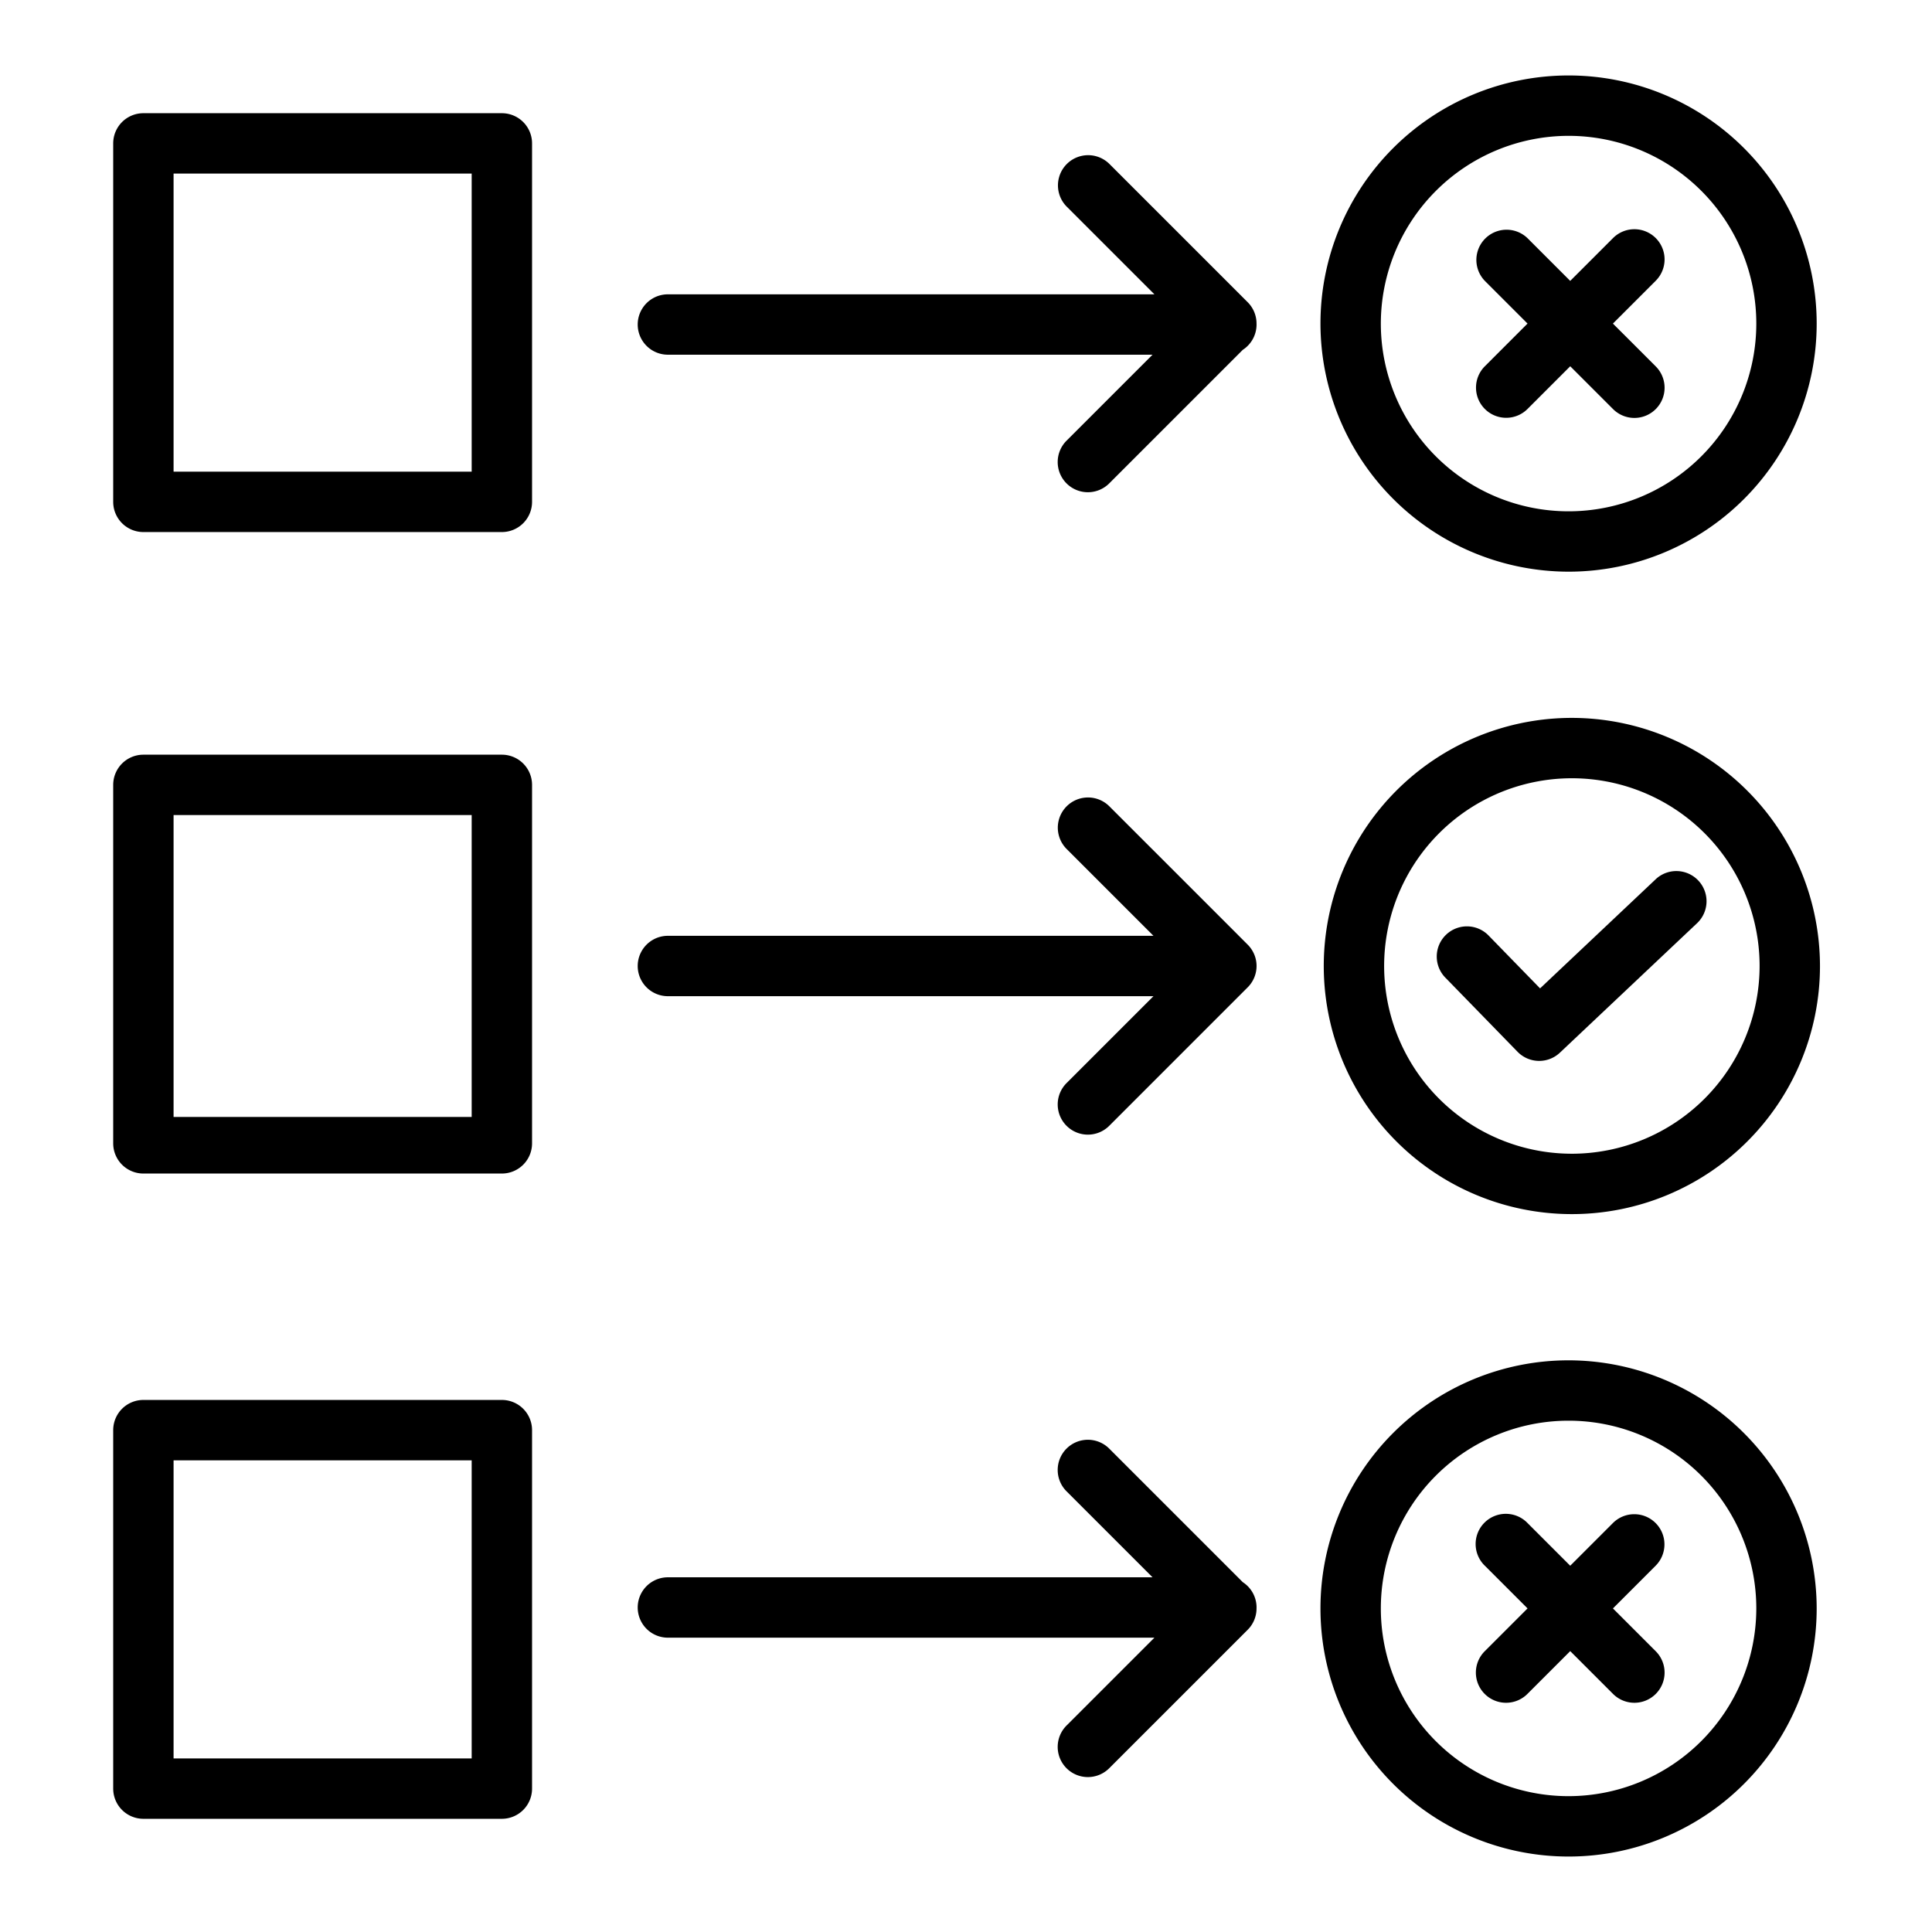
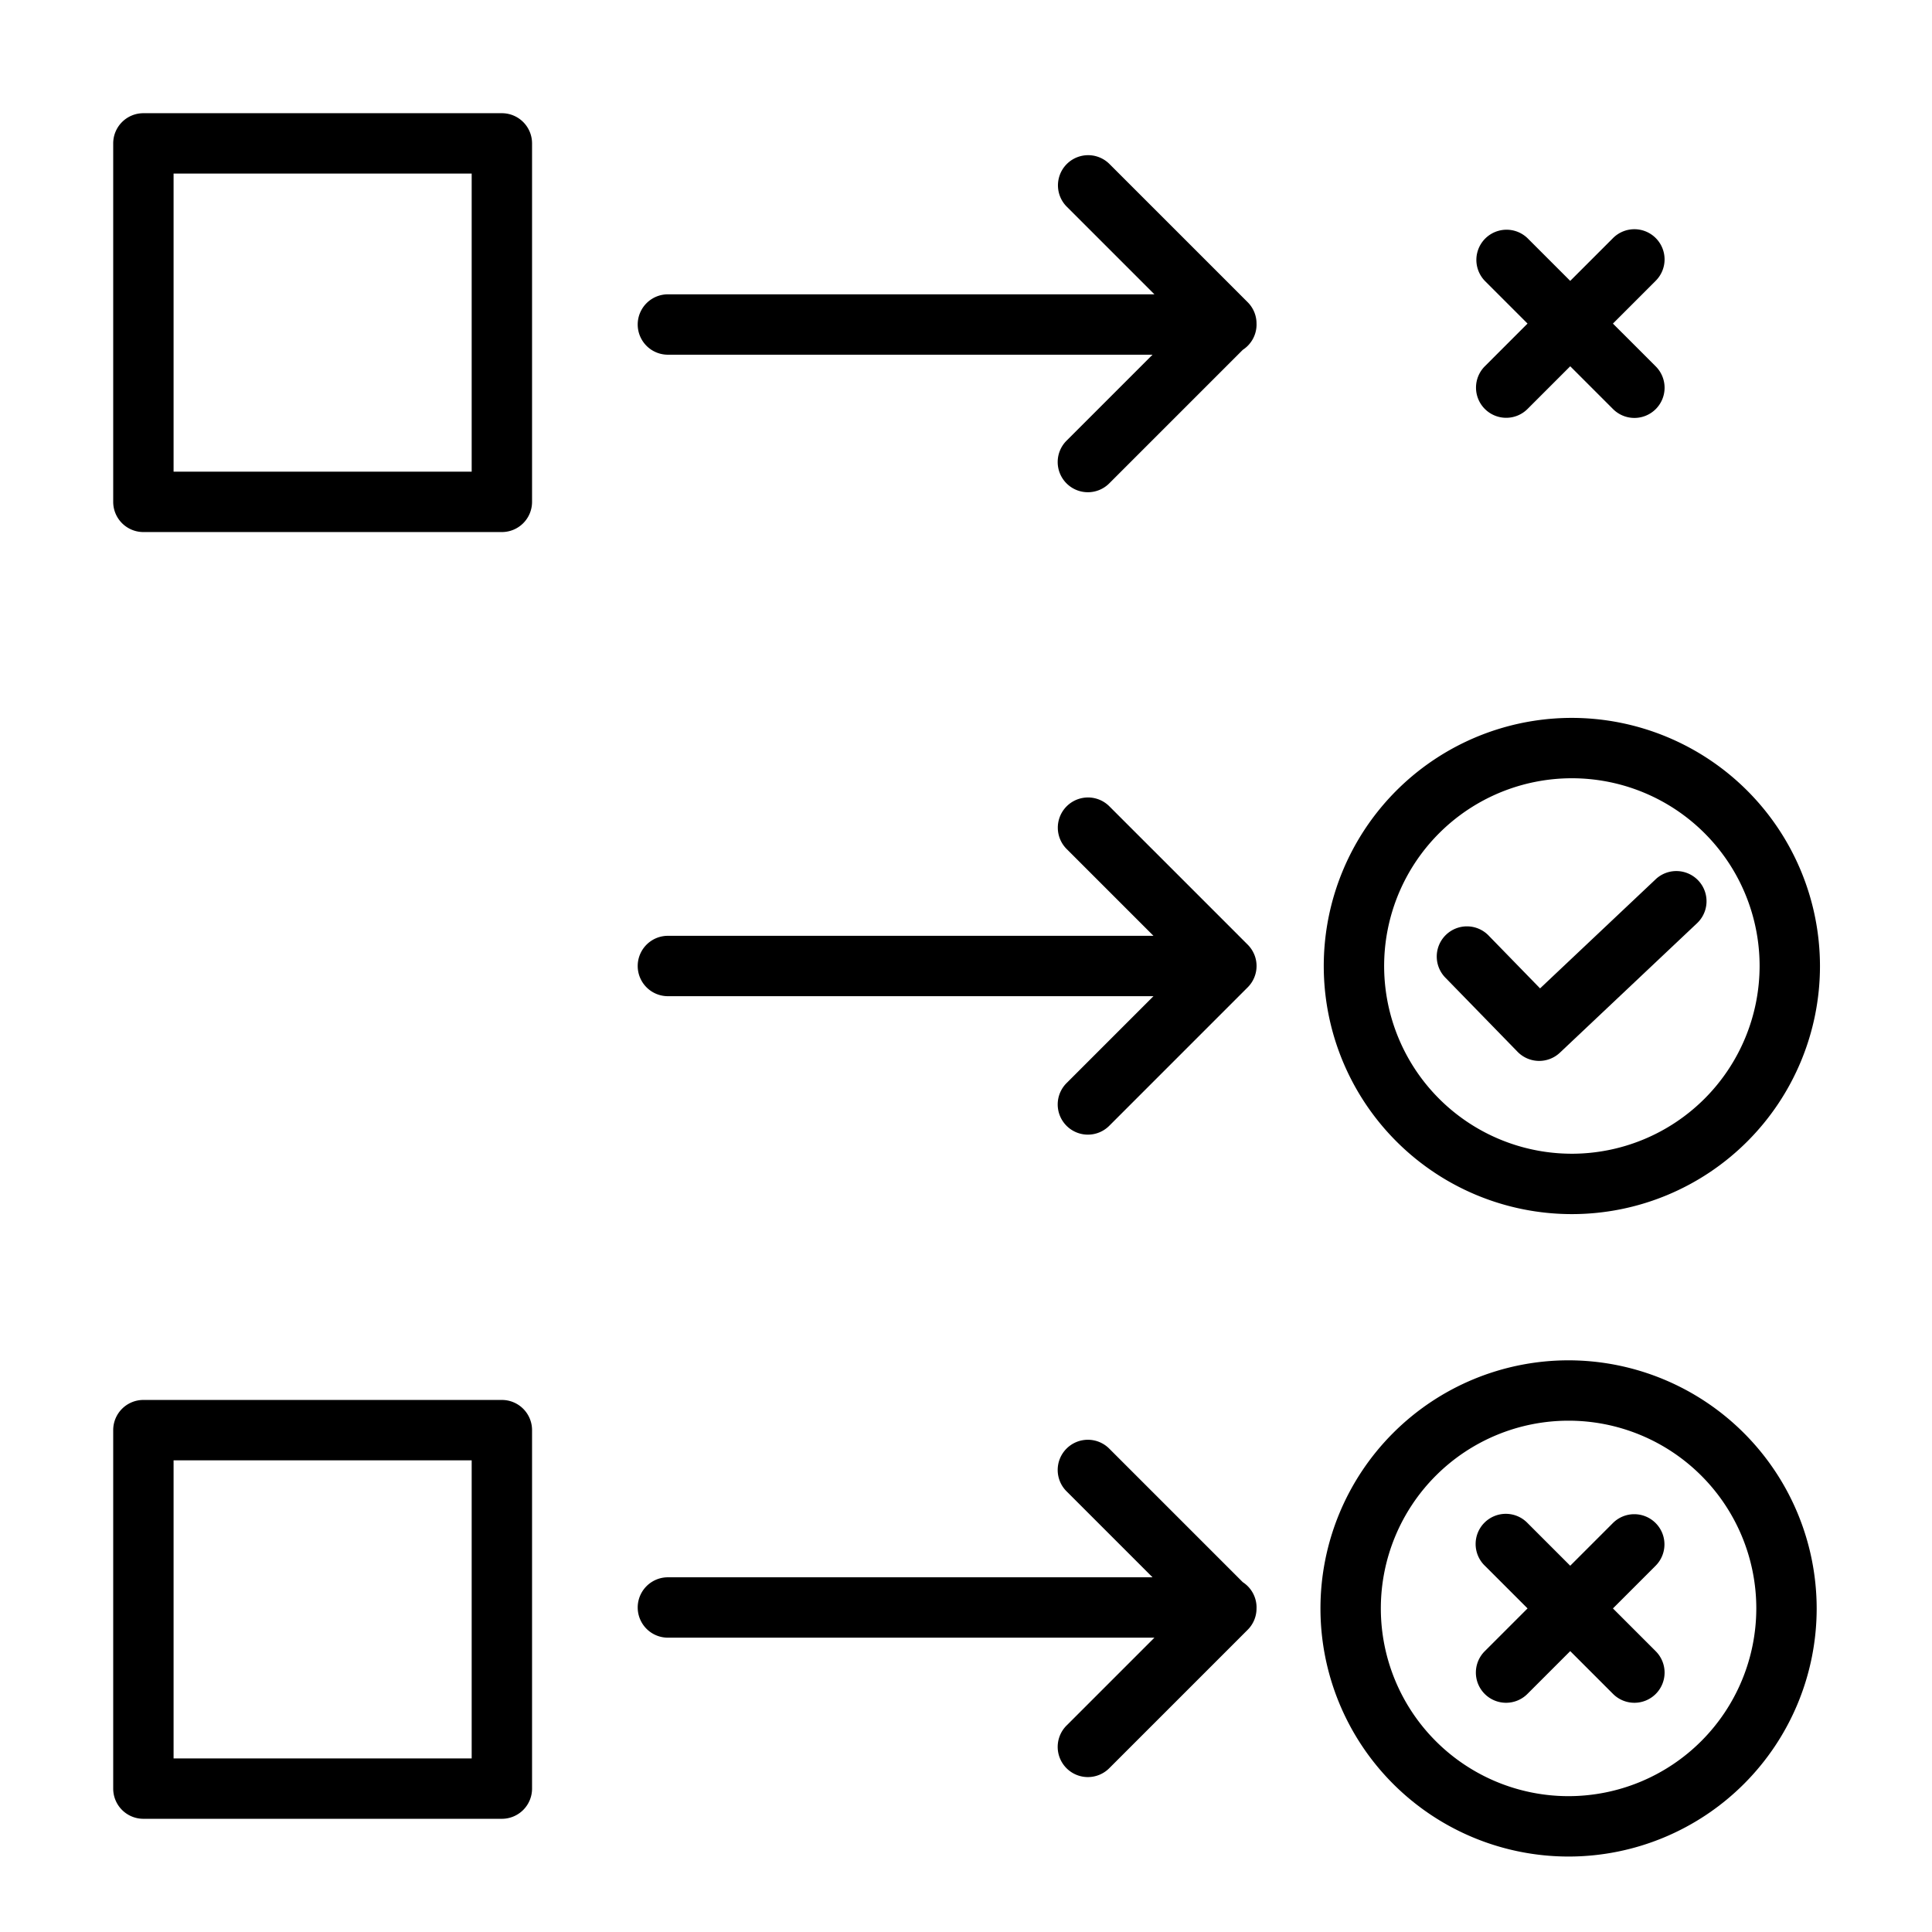
<svg xmlns="http://www.w3.org/2000/svg" id="Layer_1" data-name="Layer 1" viewBox="0 0 512 512" width="512" height="512">
  <title>Goals</title>
  <path d="M438.757,233.027l-30.622,28.905-13.529-13.891A8,8,0,1,0,383.145,259.2l19.023,19.533a8,8,0,0,0,11.223.236l36.349-34.31a8,8,0,0,0-10.983-11.636Z" />
  <path d="M416.562,190.249A65.751,65.751,0,1,0,482.313,256,65.826,65.826,0,0,0,416.562,190.249Zm0,115.5A49.751,49.751,0,1,1,466.313,256,49.807,49.807,0,0,1,416.562,305.751Z" />
  <path d="M332.407,252.983c-.09-.22-.191-.434-.3-.644-.012-.023-.021-.046-.033-.069-.116-.22-.243-.432-.378-.64-.008-.012-.015-.024-.022-.036a8.039,8.039,0,0,0-1.07-1.3l-36.614-36.614A8,8,0,0,0,282.678,225l23,23H177a8,8,0,0,0,0,16H305.682l-23,23a8,8,0,1,0,11.313,11.314L330.605,261.7a8.039,8.039,0,0,0,1.07-1.3c.007-.012.014-.024.022-.036.135-.208.262-.42.378-.64.012-.023.021-.046.033-.069.108-.21.209-.424.3-.644.006-.015.01-.031.017-.046a7.95,7.95,0,0,0,0-5.942C332.417,253.014,332.413,253,332.407,252.983Z" />
-   <path d="M141,208a8,8,0,0,0-8-8H38a8,8,0,0,0-8,8v95a8,8,0,0,0,8,8h95a8,8,0,0,0,8-8Zm-16,88H46V216h79Z" />
  <path d="M329.354,419.294l-35.363-35.363a8,8,0,1,0-11.313,11.314L305.433,418H177a8,8,0,0,0,0,16H305.931l-23.253,23.253a8,8,0,1,0,11.313,11.314l36.661-36.661a7.976,7.976,0,0,0,2.34-5.742c0-.055.008-.108.008-.164A7.989,7.989,0,0,0,329.354,419.294Z" />
  <path d="M415.687,360.5a65.751,65.751,0,1,0,65.751,65.751A65.825,65.825,0,0,0,415.687,360.5Zm0,115.5a49.751,49.751,0,1,1,49.751-49.751A49.807,49.807,0,0,1,415.687,476Z" />
  <path d="M438.752,403.622a8,8,0,0,0-11.314,0l-11.313,11.314-11.314-11.314A8,8,0,1,0,393.5,414.935l11.314,11.314L393.5,437.563a8,8,0,1,0,11.314,11.313l11.314-11.314,11.313,11.314a8,8,0,1,0,11.314-11.313l-11.314-11.314,11.314-11.314A8,8,0,0,0,438.752,403.622Z" />
  <path d="M141,379a8,8,0,0,0-8-8H38a8,8,0,0,0-8,8v95a8,8,0,0,0,8,8h95a8,8,0,0,0,8-8Zm-16,87H46V387h79Z" />
  <path d="M330.652,80.094,293.991,43.433a8,8,0,0,0-11.313,11.314L305.931,78H177a8,8,0,0,0,0,16H305.433l-22.755,22.755a8,8,0,1,0,11.313,11.314l35.363-35.363A7.989,7.989,0,0,0,333,86c0-.056-.007-.109-.008-.164A7.976,7.976,0,0,0,330.652,80.094Z" />
-   <path d="M415.687,151.5a65.751,65.751,0,1,0-65.751-65.751A65.826,65.826,0,0,0,415.687,151.5Zm0-115.5a49.751,49.751,0,1,1-49.751,49.751A49.807,49.807,0,0,1,415.687,36Z" />
  <path d="M393.5,108.378a8,8,0,0,0,11.314,0l11.314-11.314,11.313,11.314a8,8,0,1,0,11.314-11.313L427.438,85.751l11.314-11.314a8,8,0,1,0-11.314-11.313L416.125,74.438,404.811,63.124A8,8,0,0,0,393.5,74.437l11.314,11.314L393.5,97.065A8,8,0,0,0,393.5,108.378Z" />
  <path d="M141,38a8,8,0,0,0-8-8H38a8,8,0,0,0-8,8v95a8,8,0,0,0,8,8h95a8,8,0,0,0,8-8Zm-16,87H46V46h79Z" />
</svg>